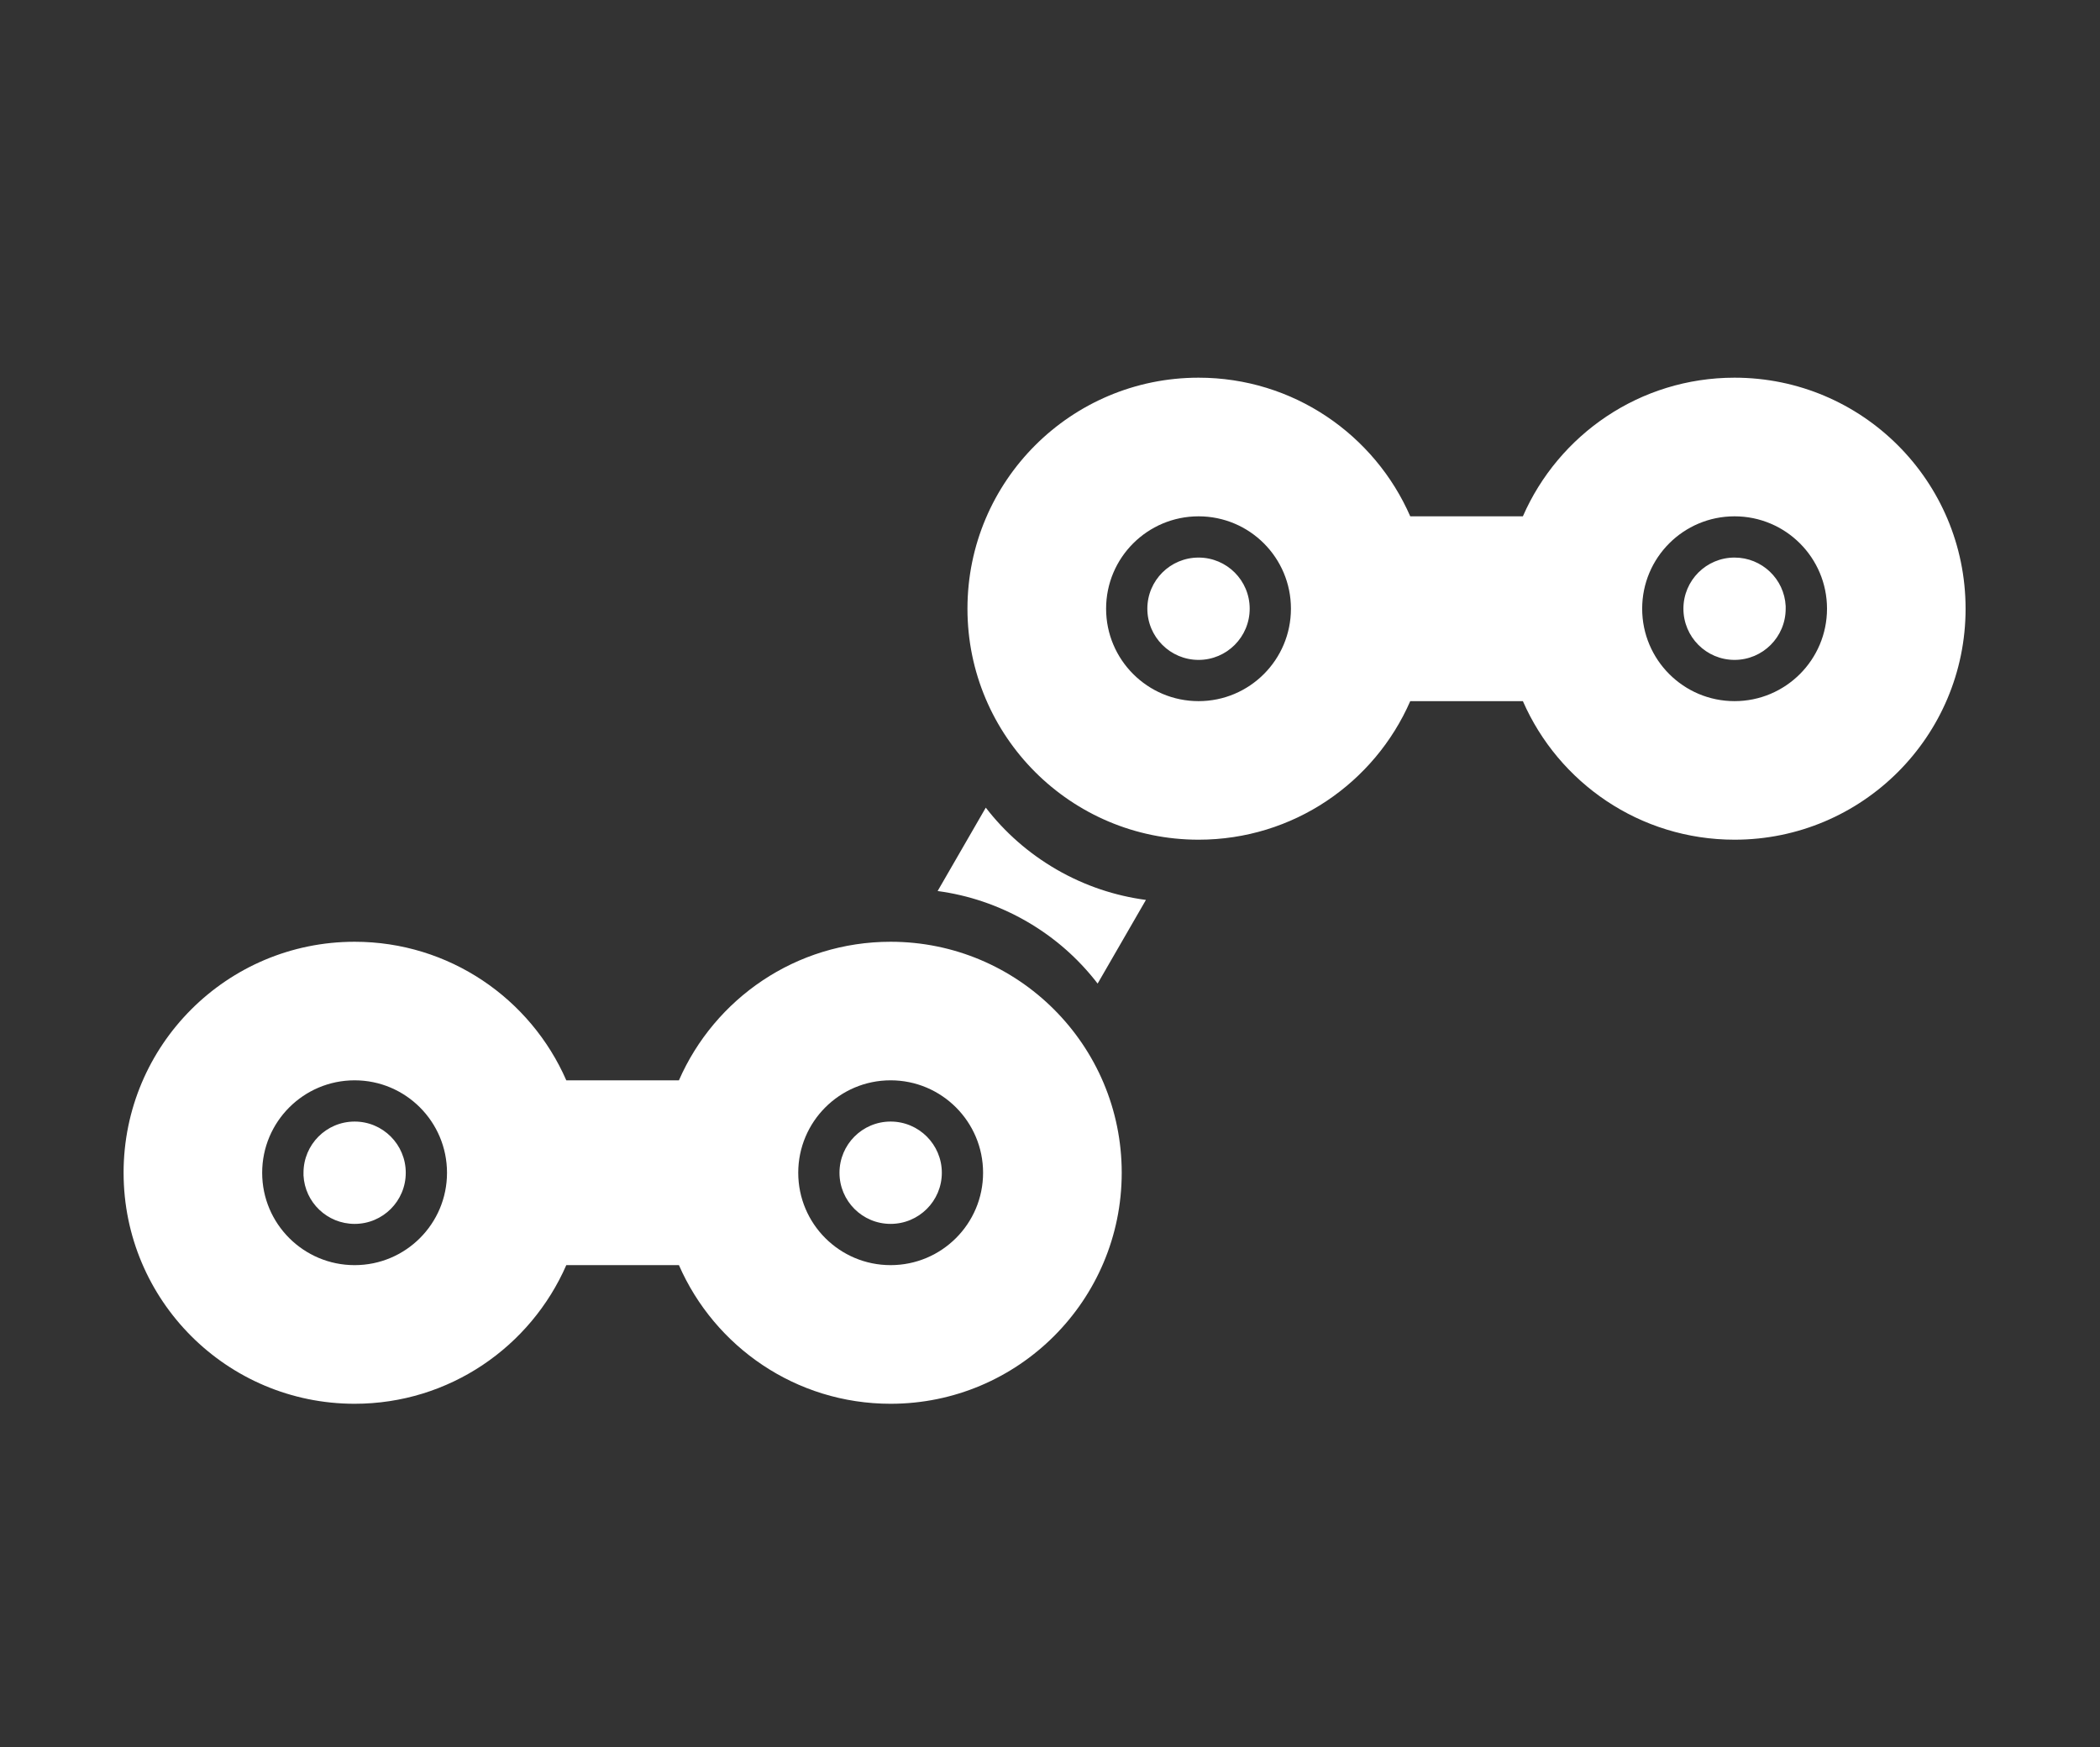
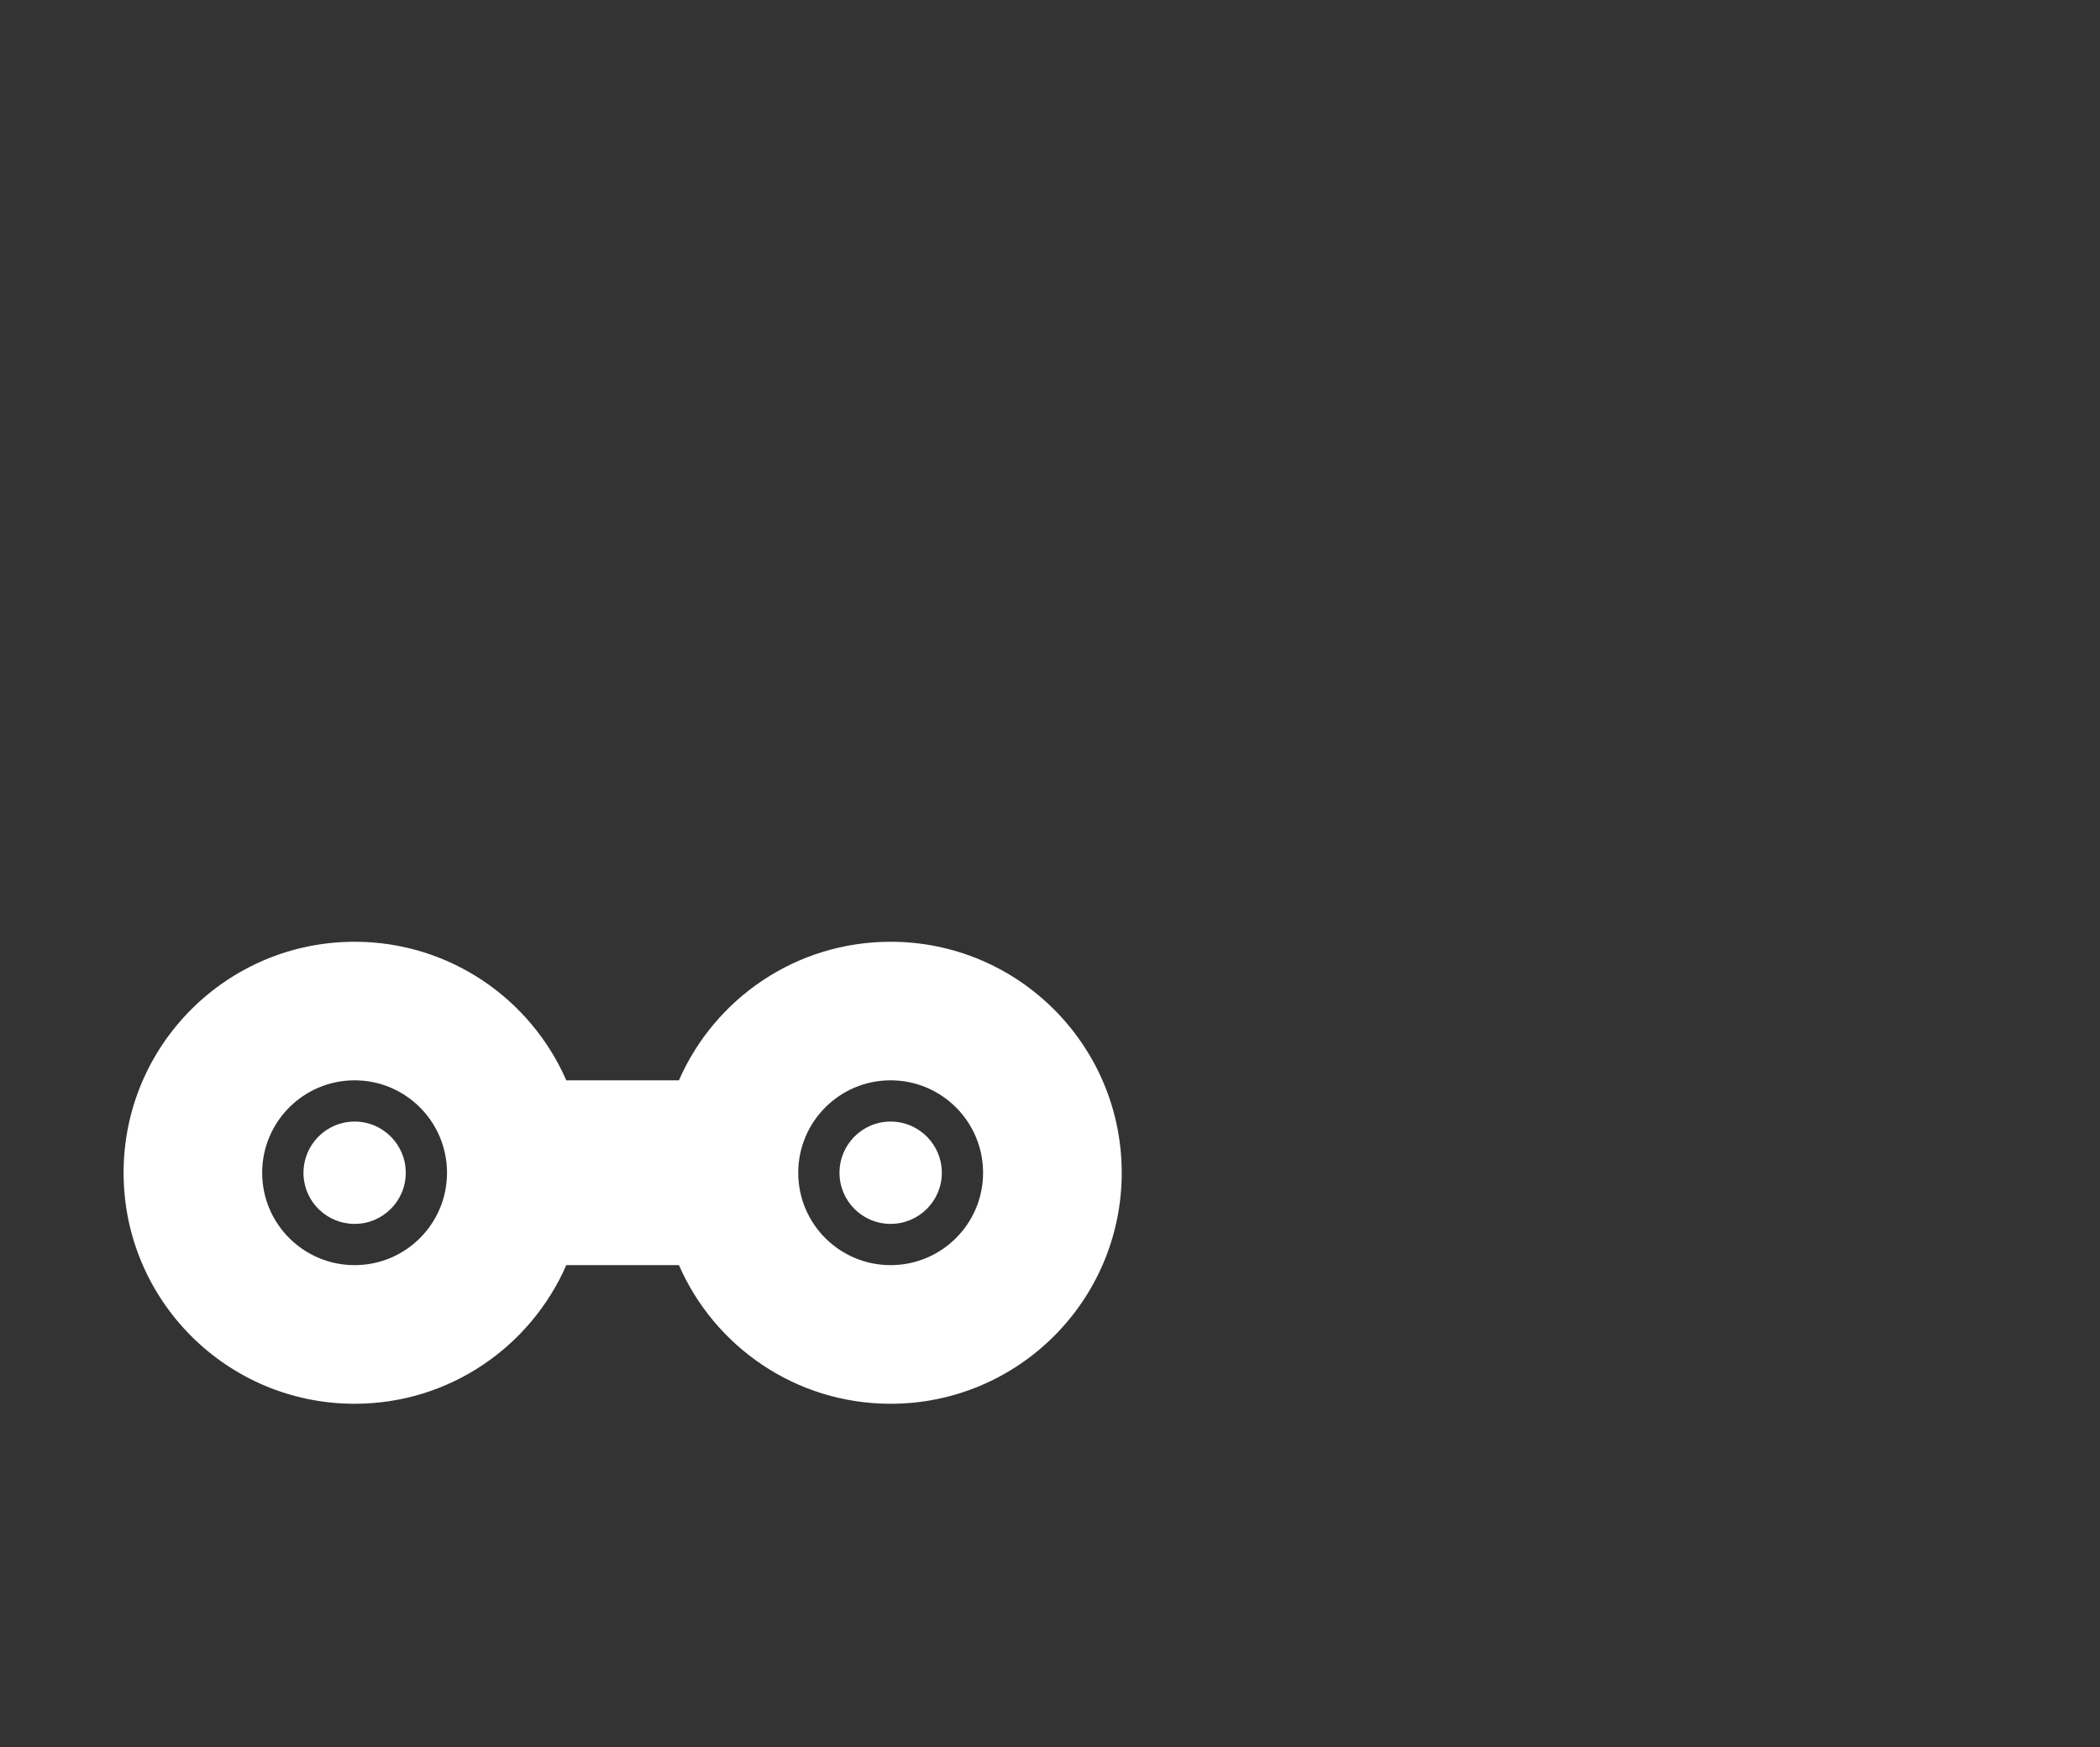
<svg xmlns="http://www.w3.org/2000/svg" fill="#ffffff" height="90.2" preserveAspectRatio="xMidYMid meet" version="1" viewBox="-4.2 4.9 108.4 90.2" width="108.4" zoomAndPan="magnify">
  <rect x="-4.2" y="4.9" width="108.4" height="90.2" fill="#333333" stroke="none" />
  <g fill-rule="evenodd" id="change1_1">
    <path d="m-9281.8 1646.4c-41.946 24.218-56.312 77.84-32.096 119.78 17.979 31.14 52.16 47.032 85.746 43.267l21.375 37.023c-20.054 27.204-23.383 64.75-5.403 95.892 24.216 41.943 77.852 56.34 119.8 32.123 41.94-24.214 56.296-77.868 32.08-119.81-17.98-31.142-52.133-47.048-85.72-43.283l-21.375-37.023c20.054-27.204 23.355-64.736 5.376-95.877-24.216-41.942-77.843-56.31-119.78-32.096zm26.297 45.548c16.774-9.685 38.252-3.933 47.939 12.845s3.912 38.228-12.861 47.912c-16.778 9.687-38.209 3.944-47.896-12.834s-3.961-38.237 12.818-47.923zm6.978 14.086c-8.626 5.581-11.432 17.012-6.237 26.009 5.362 9.288 17.222 12.466 26.51 7.103s12.493-17.237 7.13-26.525-17.248-12.45-26.536-7.088c-0.29 0.168-0.588 0.32-0.866 0.5zm94.757 162.12c16.777-9.685 38.236-3.96 47.923 12.818s3.932 38.253-12.845 47.939-38.225 3.917-47.912-12.861-3.942-38.21 12.834-47.896zm7.828 13.559c-9.288 5.362-12.466 17.221-7.103 26.51s17.237 12.493 26.525 7.13 12.477-17.264 7.115-26.552-17.248-12.45-26.536-7.088z" fill="inherit" transform="rotate(-60 -767.308 -950.416) scale(.136)" />
-     <path d="m-9034.7 1860.5c4.454 10.809 6.905 22.661 6.905 35.078 0 12.428-2.497 24.262-6.96 35.078h24.444l12.221-3e-4c-4.463-10.816-6.96-22.65-6.96-35.078 0-12.417 2.451-24.269 6.907-35.078l-12.223 3e-4h-24.334z" fill="inherit" transform="rotate(-60 -767.308 -950.416) scale(.136)" />
-     <path d="m-8746.8 2144.8c41.946-24.218 56.312-77.84 32.096-119.78-17.979-31.14-52.16-47.032-85.746-43.267l-21.375-37.023c20.054-27.204 23.383-64.75 5.403-95.892-24.216-41.943-77.852-56.34-119.8-32.123-41.94 24.214-56.296 77.868-32.08 119.81 17.98 31.142 52.133 47.048 85.72 43.283l21.375 37.023c-20.054 27.204-23.355 64.736-5.376 95.877 24.216 41.942 77.843 56.31 119.78 32.096zm-26.297-45.548c-16.774 9.685-38.252 3.933-47.939-12.845s-3.912-38.228 12.861-47.912c16.778-9.687 38.209-3.944 47.896 12.834s3.961 38.237-12.818 47.923zm-6.978-14.086c8.626-5.581 11.432-17.012 6.237-26.009-5.362-9.288-17.222-12.466-26.51-7.103s-12.493 17.237-7.13 26.525 17.248 12.45 26.536 7.088c0.29-0.168 0.588-0.32 0.866-0.5zm-94.757-162.12c-16.777 9.685-38.236 3.96-47.923-12.818s-3.932-38.253 12.845-47.939 38.225-3.917 47.912 12.861 3.942 38.21-12.834 47.896zm-7.828-13.559c9.288-5.362 12.466-17.221 7.103-26.51s-17.237-12.493-26.525-7.13-12.477 17.264-7.115 26.552 17.248 12.45 26.536 7.088z" fill="inherit" transform="rotate(-60 -767.308 -950.416) scale(.136)" />
  </g>
</svg>